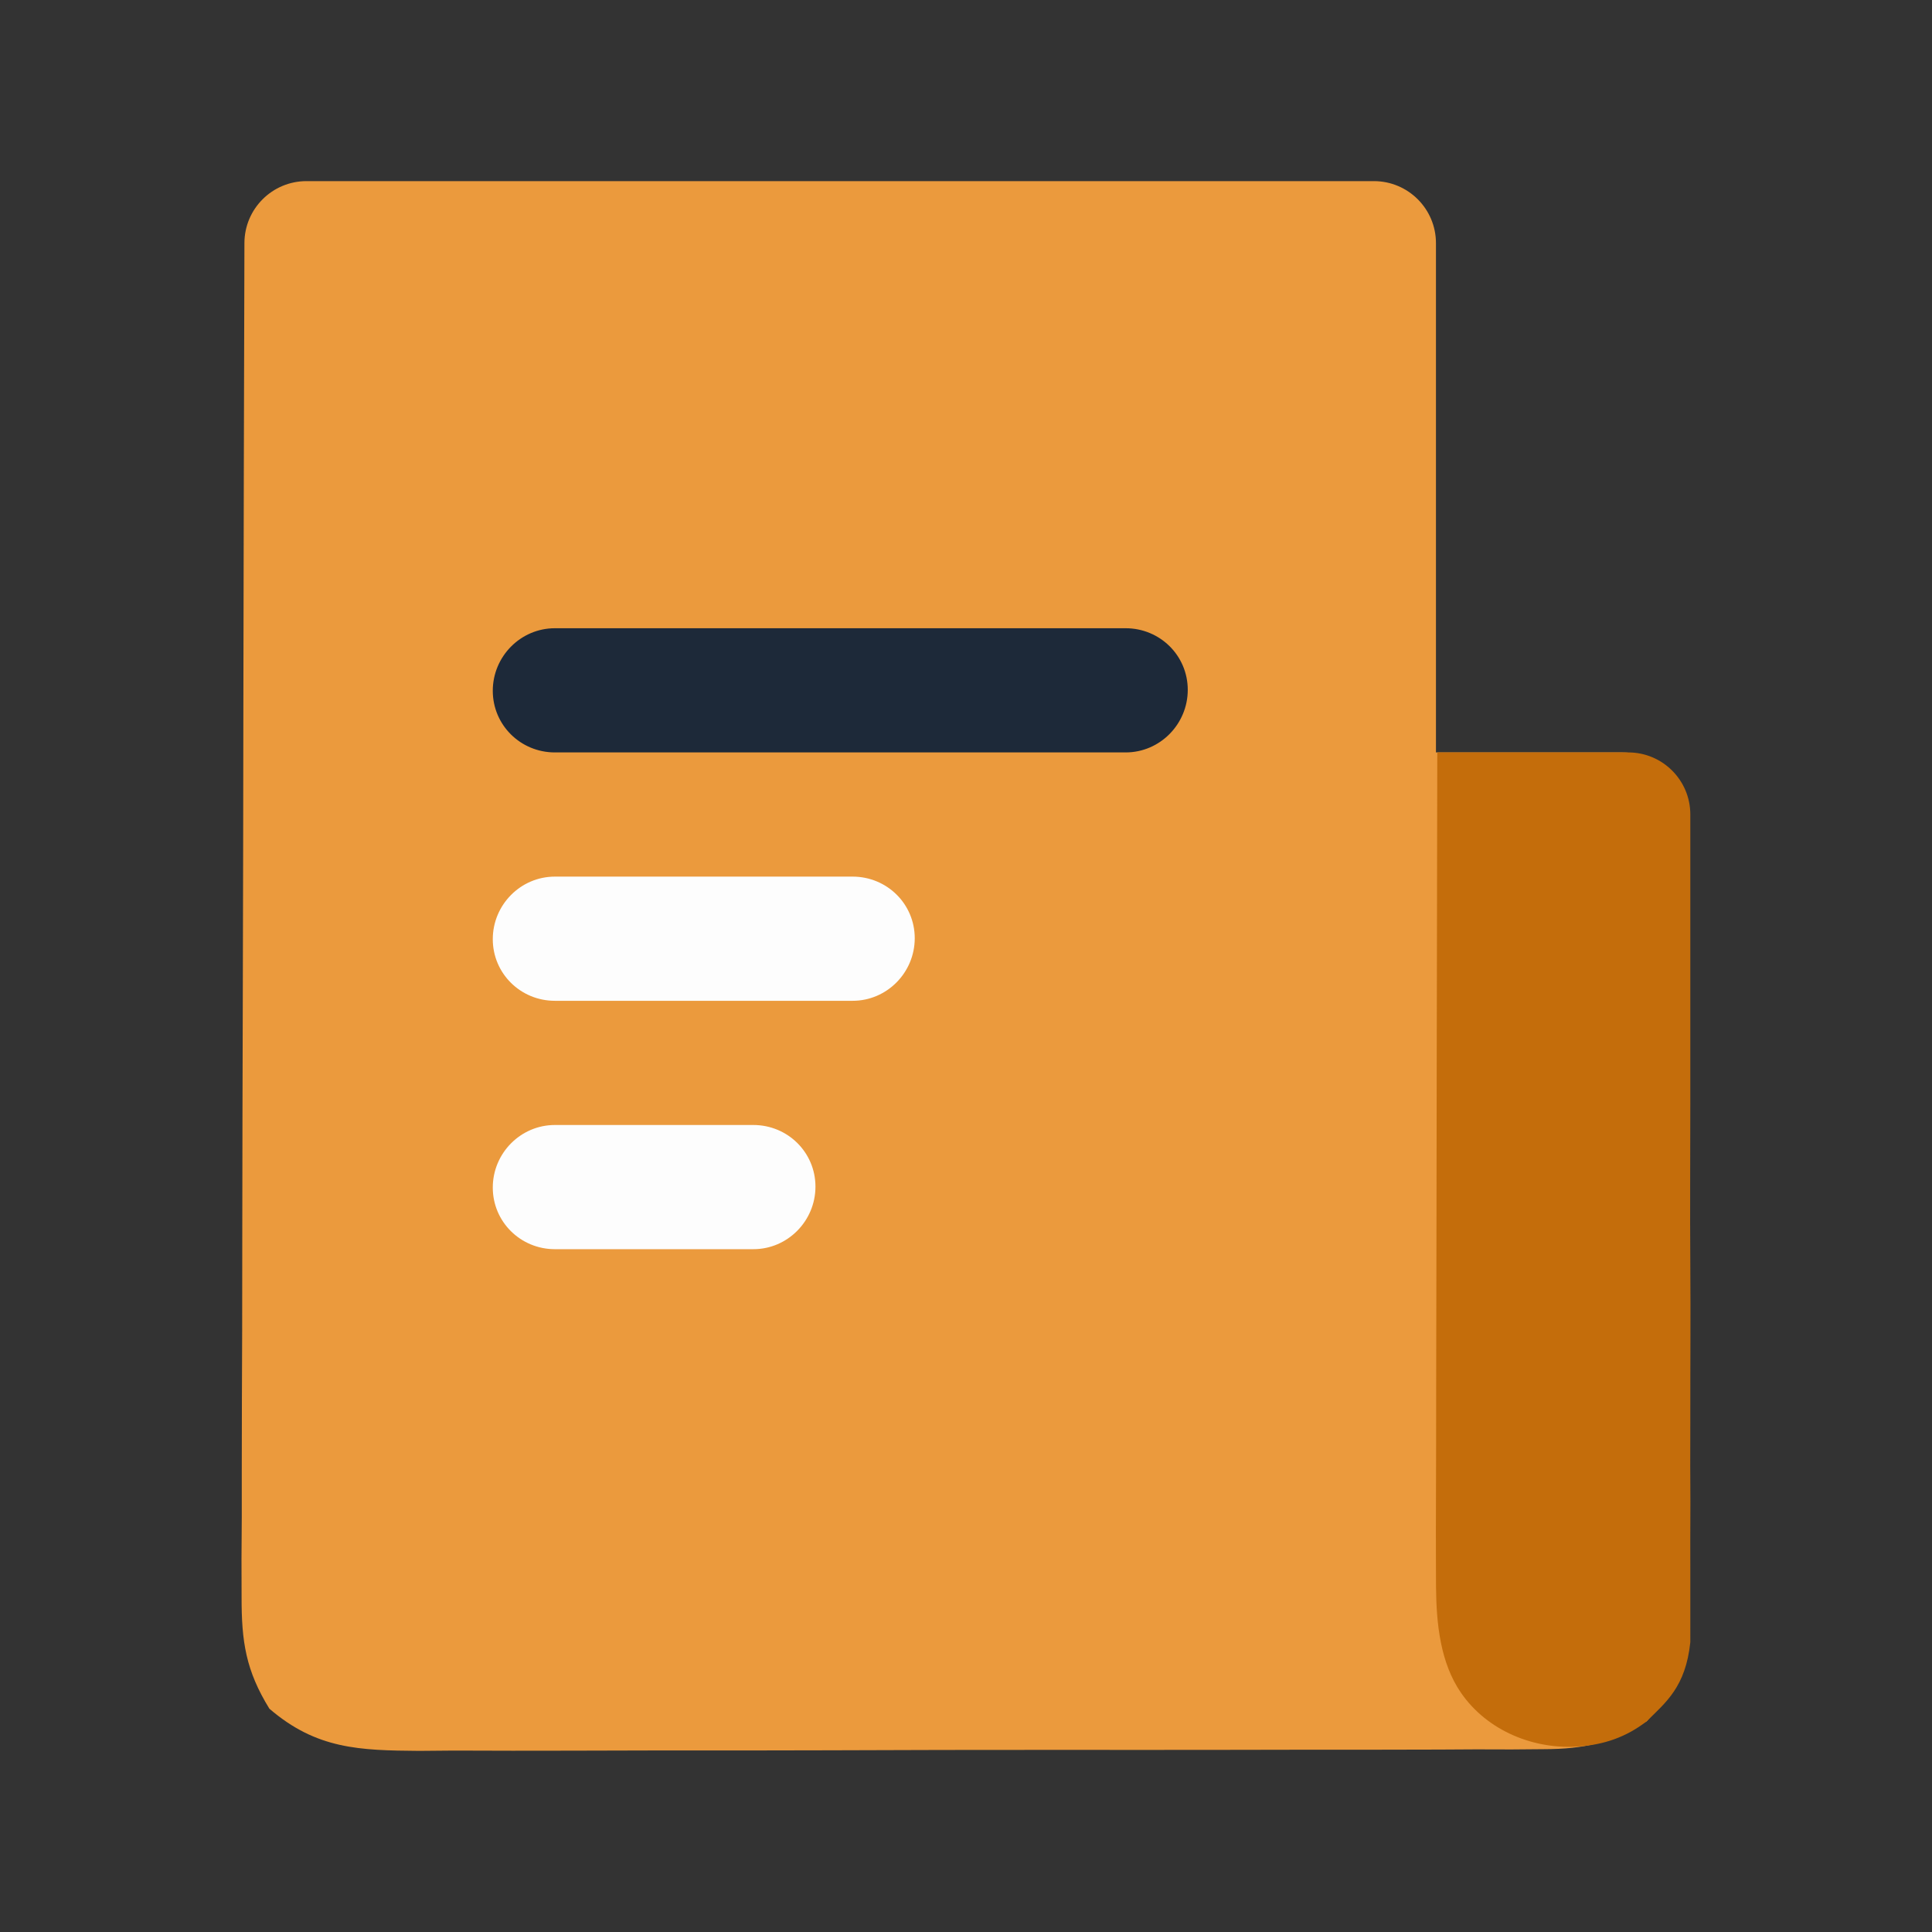
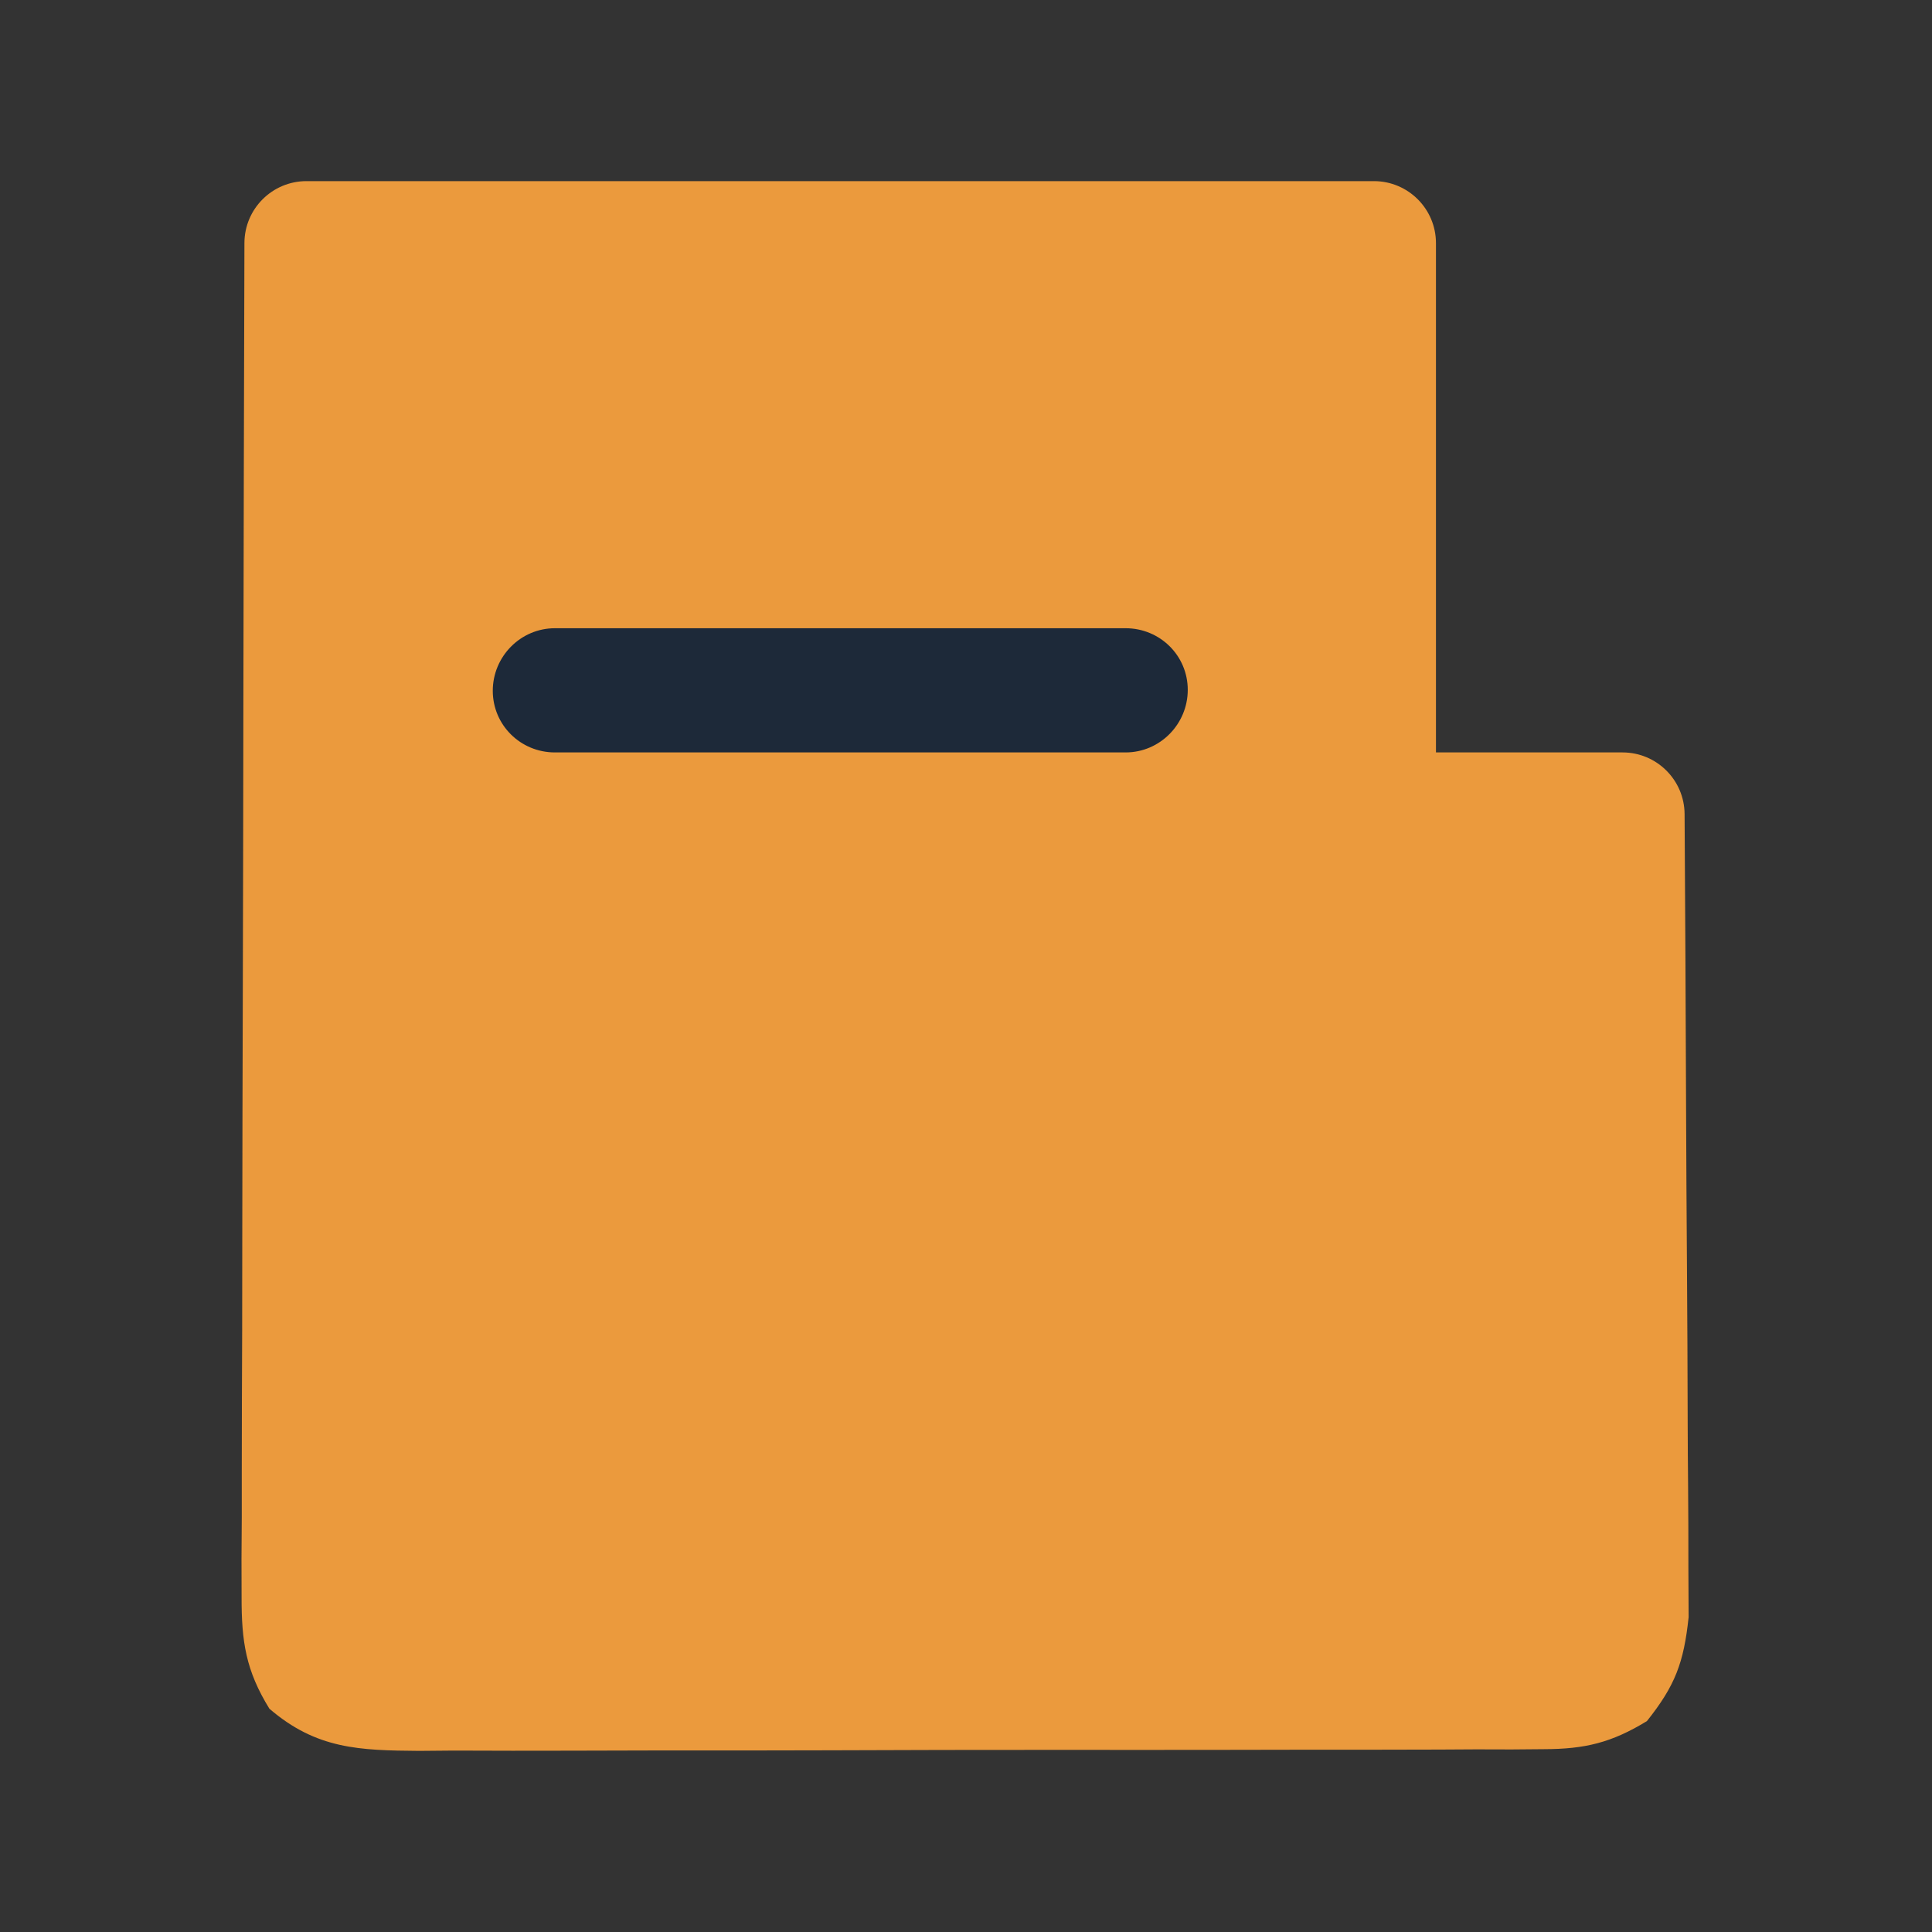
<svg xmlns="http://www.w3.org/2000/svg" width="64" height="64" viewBox="0 0 64 64" fill="none">
  <rect x="0" y="0" width="64" height="64" fill="#333333" stroke="none" />
  <g id="image 11 Background Removed 2">
    <g id="Group 32">
      <path id="Vector" d="M8.097 8.05C8.1 6.917 9.019 6 10.152 6C21.827 6 33.519 6 45.512 6C46.647 6 47.568 6.92 47.568 8.055C47.568 13.618 47.568 19.196 47.568 24.925C49.616 24.925 51.665 24.925 53.749 24.925C54.878 24.925 55.796 25.836 55.804 26.965C55.825 30.165 55.842 33.365 55.853 36.566C55.86 38.367 55.869 40.169 55.883 41.971C55.896 43.71 55.903 45.449 55.907 47.189C55.909 47.852 55.913 48.515 55.92 49.178C55.929 50.108 55.93 51.037 55.93 51.967C55.934 52.761 55.934 52.761 55.938 53.57C55.777 55.078 55.496 55.834 54.556 57.014C53.381 57.73 52.503 57.941 51.136 57.944C50.784 57.947 50.432 57.95 50.069 57.953C49.686 57.952 49.303 57.951 48.909 57.95C48.503 57.952 48.097 57.955 47.679 57.957C46.336 57.962 44.993 57.962 43.651 57.961C42.718 57.963 41.785 57.964 40.852 57.966C38.897 57.969 36.941 57.969 34.986 57.967C32.479 57.965 29.972 57.972 27.465 57.981C25.539 57.987 23.612 57.988 21.685 57.986C20.761 57.987 19.837 57.989 18.913 57.993C17.62 57.998 16.329 57.995 15.037 57.99C14.654 57.994 14.272 57.997 13.879 58C11.91 57.984 10.485 57.946 8.924 56.603C8.142 55.336 8 54.379 8.003 52.901C8.002 52.28 8.002 52.28 8 51.646C8.003 51.194 8.006 50.742 8.009 50.276C8.009 49.799 8.009 49.321 8.009 48.829C8.009 47.248 8.016 45.668 8.022 44.087C8.024 42.992 8.025 41.897 8.026 40.801C8.028 38.212 8.035 35.623 8.043 33.034C8.053 29.797 8.058 26.56 8.062 23.323C8.069 18.232 8.083 13.141 8.097 8.05Z" fill="#EB9A3D" />
-       <path id="Vector_2" d="M47.612 24.925C49.61 24.925 51.808 24.925 53.938 24.925C55.074 24.925 55.994 25.845 55.994 26.98C55.994 30.2 55.994 33.402 55.994 36.509C55.994 38.295 55.98 40.095 55.994 41.888C56.007 43.619 55.991 45.35 55.994 47.081C55.996 47.741 55.987 48.401 55.994 49.06C56.003 49.986 55.988 50.638 55.994 51.872C55.997 52.398 55.991 53.858 55.994 54.4C55.838 55.893 55.172 56.398 54.555 57.015C53.857 57.556 53.127 57.785 52.361 57.85C50.833 57.981 49.268 57.339 48.398 56.077C47.709 55.077 47.582 53.785 47.57 52.571C47.567 52.232 47.566 51.892 47.567 51.553C47.566 51.266 47.566 50.978 47.566 50.681C47.567 49.731 47.57 48.781 47.573 47.831C47.574 47.172 47.574 46.513 47.575 45.854C47.576 44.12 47.58 42.385 47.585 40.651C47.589 38.881 47.59 37.111 47.593 35.342C47.597 31.869 47.604 28.397 47.612 24.925Z" fill="#C46D0B" />
-       <path id="Vector_3" d="M16.324 31.111C16.324 29.975 17.245 29.039 18.381 29.039C21.642 29.039 24.913 29.039 28.244 29.039C29.381 29.039 30.302 29.944 30.302 31.08C30.302 32.217 29.381 33.153 28.244 33.153C24.984 33.153 21.712 33.153 18.381 33.153C17.245 33.153 16.324 32.247 16.324 31.111Z" fill="#FDFDFD" />
      <path id="Vector_4" d="M16.324 22.883C16.324 21.747 17.245 20.811 18.381 20.811C24.627 20.811 30.887 20.811 37.288 20.811C38.425 20.811 39.346 21.716 39.346 22.852C39.346 23.988 38.425 24.925 37.289 24.925C31.043 24.925 24.783 24.925 18.381 24.925C17.245 24.925 16.324 24.019 16.324 22.883Z" fill="#1D2939" />
-       <path id="Vector_5" d="M16.324 39.339C16.324 38.203 17.245 37.267 18.381 37.267C20.556 37.267 22.74 37.267 24.956 37.267C26.092 37.267 27.013 38.172 27.013 39.309C27.013 40.444 26.092 41.381 24.956 41.381C22.78 41.381 20.597 41.381 18.381 41.381C17.245 41.381 16.324 40.475 16.324 39.339Z" fill="#FDFDFD" />
    </g>
  </g>
</svg>